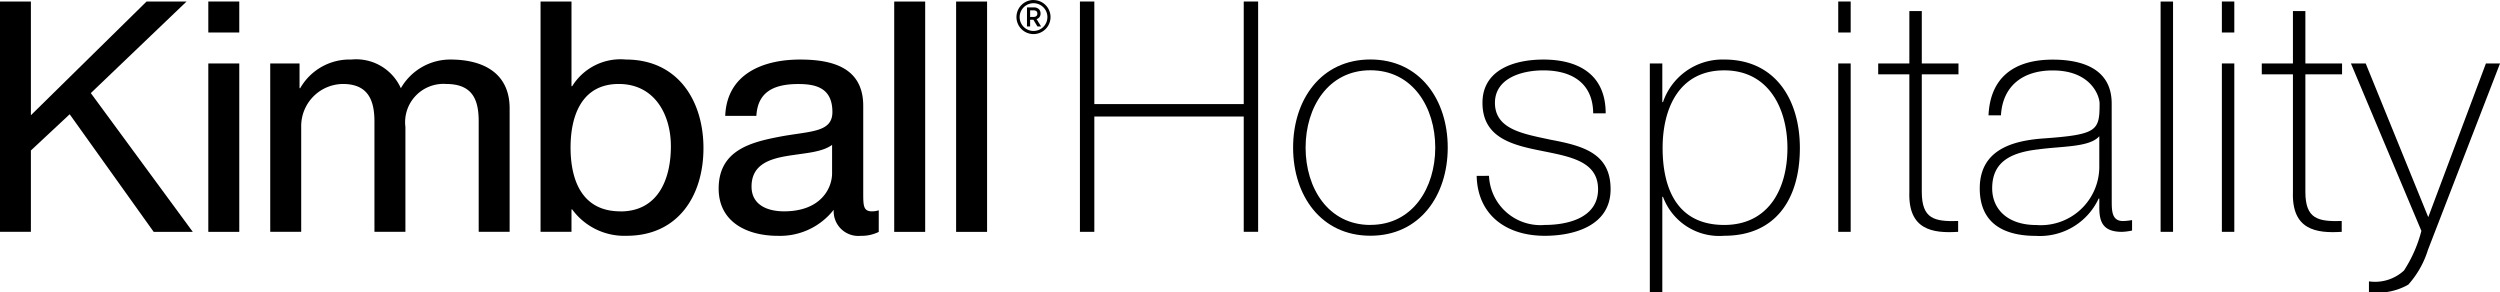
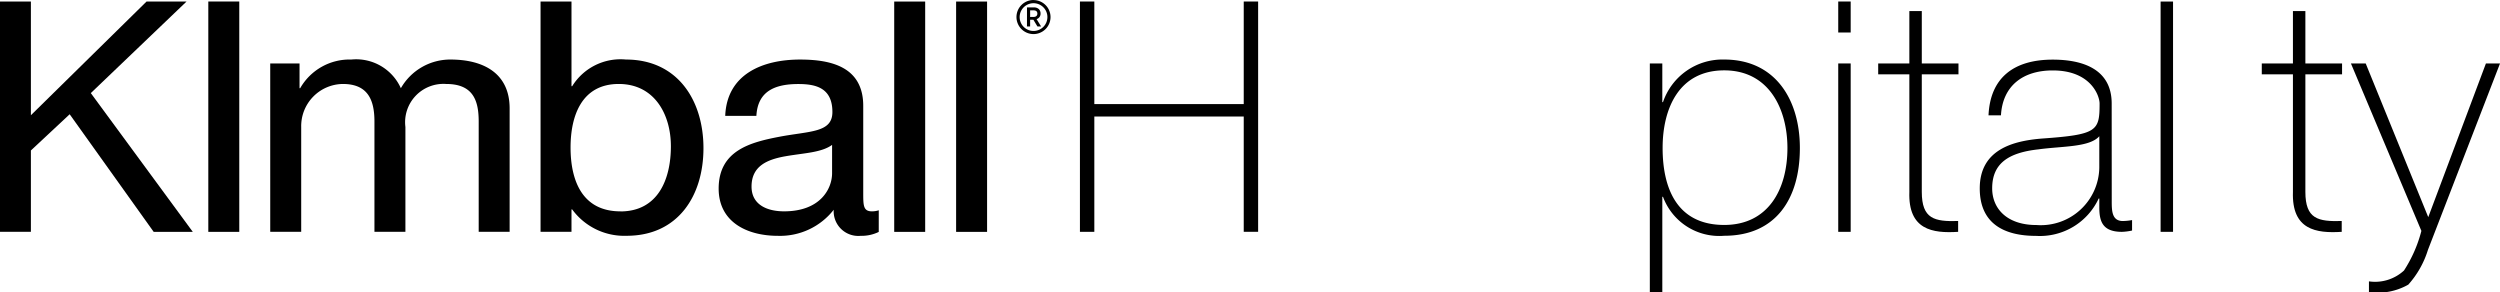
<svg xmlns="http://www.w3.org/2000/svg" width="172.615" height="20.17" viewBox="0 0 172.615 20.17">
  <g id="kimball-hospitality" transform="translate(-2723.806 -8522.827)">
-     <path id="Path_408" data-name="Path 408" d="M209.524,5.2h-2.138V3.06h2.138Zm-2.138,2.138h2.138V18.965h-2.138Z" transform="translate(2530.803 8519.871)" />
+     <path id="Path_408" data-name="Path 408" d="M209.524,5.2h-2.138V3.06h2.138m-2.138,2.138h2.138V18.965h-2.138Z" transform="translate(2530.803 8519.871)" />
    <path id="Path_409" data-name="Path 409" d="M232.018,15.013a1.53,1.53,0,0,1-.465.073c-.607,0-.607-.4-.607-1.305V7.8c0-2.722-2.271-3.195-4.365-3.195-2.585,0-5.053,1.009-5.164,3.89h2.151c.091-1.71,1.282-2.2,2.9-2.2,1.215,0,2.349.27,2.349,1.933,0,1.44-1.56,1.305-3.675,1.71-1.98.381-4.178.945-4.178,3.576,0,2.32,1.972,3.262,4.09,3.262a4.7,4.7,0,0,0,3.854-1.8,1.7,1.7,0,0,0,1.861,1.8,2.691,2.691,0,0,0,1.248-.27Zm-3.223-2.559c0,1.056-.794,2.631-3.314,2.631-1.17,0-2.247-.452-2.247-1.71,0-1.417,1.077-1.868,2.338-2.092,1.282-.226,2.484-.247,3.223-.786Z" transform="translate(2552.463 8522.334)" />
    <path id="Path_410" data-name="Path 410" d="M209.033,4.874h2.024v1.71h.044a3.924,3.924,0,0,1,3.532-1.98,3.381,3.381,0,0,1,3.42,1.98,3.926,3.926,0,0,1,3.418-1.98c2.317,0,4.092.968,4.092,3.374V16.5h-2.136V8.878c0-1.44-.381-2.587-2.247-2.587a2.647,2.647,0,0,0-2.813,2.971V16.5h-2.138V8.878c0-1.508-.472-2.587-2.182-2.587a2.91,2.91,0,0,0-2.875,2.971V16.5h-2.138Z" transform="translate(2533.431 8522.334)" />
    <path id="Path_411" data-name="Path 411" d="M214.723,3.061h-2.761l-7.985,7.85V3.061h-2.133v15.9h2.133V13.343l2.678-2.5,5.8,8.12h2.7l-7.041-9.581Z" transform="translate(2521.962 8519.873)" />
    <path id="Path_412" data-name="Path 412" d="M222.119,7.065a3.919,3.919,0,0,0-3.711,1.843h-.047V3.061h-2.136v15.9h2.136V17.412h.047a4.454,4.454,0,0,0,3.758,1.822c3.555,0,5.307-2.766,5.307-6.052s-1.775-6.117-5.354-6.117m-.381,10.482c-2.631,0-3.441-2.115-3.441-4.409,0-2.18.763-4.386,3.327-4.386,2.478,0,3.6,2.115,3.6,4.3,0,2.271-.88,4.5-3.488,4.5" transform="translate(2544.904 8519.873)" />
    <rect id="Rectangle_268" data-name="Rectangle 268" width="2.138" height="15.903" transform="translate(2785.548 8522.934)" />
    <rect id="Rectangle_269" data-name="Rectangle 269" width="2.138" height="15.903" transform="translate(2789.822 8522.934)" />
    <path id="Path_413" data-name="Path 413" d="M230.064,3.02A1.176,1.176,0,1,0,231.239,4.2a1.176,1.176,0,0,0-1.176-1.176m0,2.133a.958.958,0,1,1,.96-.958.959.959,0,0,1-.96.958" transform="translate(2565.102 8519.808)" />
    <path id="Path_414" data-name="Path 414" d="M229.168,3.217h.477a.476.476,0,0,1,.35.125.413.413,0,0,1,.109.291v.005a.385.385,0,0,1-.273.387l.311.509h-.252l-.28-.465h-.226v.465h-.218Zm.454.657c.169,0,.262-.091.262-.228v0c0-.148-.093-.226-.26-.226h-.239v.457Z" transform="translate(2565.548 8520.122)" />
    <path id="Path_415" data-name="Path 415" d="M231.57,11v7.962h-.994V3.06h.994v7.082h10.316V3.06h.994v15.9h-.994V11Z" transform="translate(2567.795 8519.872)" />
-     <path id="Path_416" data-name="Path 416" d="M241.586,4.6c3.415,0,5.338,2.782,5.338,6.083s-1.923,6.086-5.338,6.086-5.338-2.782-5.338-6.086S238.171,4.6,241.586,4.6m0,11.421c2.917,0,4.477-2.556,4.477-5.338s-1.56-5.338-4.477-5.338S237.11,7.9,237.11,10.687s1.56,5.338,4.477,5.338" transform="translate(2576.842 8522.334)" />
-     <path id="Path_417" data-name="Path 417" d="M241.988,12.633a3.555,3.555,0,0,0,3.846,3.392c1.516,0,3.685-.452,3.685-2.465,0-1.967-1.988-2.26-3.981-2.668-2.014-.4-4-.929-4-3.3,0-2.31,2.24-2.987,4.207-2.987,2.465,0,4.3,1.064,4.3,3.711h-.862c-.018-2.1-1.49-2.964-3.436-2.964-1.583,0-3.348.586-3.348,2.24,0,1.853,1.99,2.146,3.869,2.554,2.3.428,4.116.973,4.116,3.415,0,2.512-2.512,3.213-4.547,3.213-2.647,0-4.637-1.425-4.7-4.139Z" transform="translate(2584.627 8522.334)" />
    <path id="Path_418" data-name="Path 418" d="M246.6,7.544h.047a4.338,4.338,0,0,1,4.227-2.94c3.573,0,5.224,2.826,5.224,6.106,0,3.529-1.674,6.062-5.224,6.062a4.14,4.14,0,0,1-4.227-2.691H246.6v6.581h-.862V4.874h.862Zm8.639,3.166c0-2.647-1.243-5.359-4.365-5.359-3.1,0-4.253,2.6-4.253,5.359s.973,5.315,4.253,5.315c3.031,0,4.365-2.442,4.365-5.315" transform="translate(2591.982 8522.334)" />
    <path id="Path_419" data-name="Path 419" d="M250.752,3.06h.859V5.2h-.859Zm0,4.277h.859V18.963h-.859Z" transform="translate(2599.977 8519.871)" />
    <path id="Path_420" data-name="Path 420" d="M257.358,7.682h-2.533V15.8c0,1.876.882,2.058,2.509,2.011v.747c-1.765.114-3.459-.135-3.368-2.759V7.682h-2.151V6.934h2.151V3.314h.859v3.62h2.533Z" transform="translate(2601.673 8520.276)" />
    <path id="Path_421" data-name="Path 421" d="M263.631,14.354c0,.677,0,1.4.771,1.4a4.114,4.114,0,0,0,.633-.065v.721a3.846,3.846,0,0,1-.7.091c-1.36,0-1.562-.747-1.562-1.7V14.2h-.044a4.474,4.474,0,0,1-4.321,2.58c-2.2,0-3.89-.838-3.89-3.28,0-2.714,2.351-3.28,4.274-3.439,3.846-.272,4-.519,4-2.421,0-.519-.589-2.284-3.234-2.284-2.084,0-3.462,1.085-3.576,3.1h-.859c.114-2.556,1.7-3.846,4.435-3.846,2.035,0,4.069.633,4.069,3.031ZM262.772,9.9c-.677.768-2.533.677-4.207.906-2.037.226-3.189.95-3.189,2.691,0,1.4,1.02,2.533,3.054,2.533a4.04,4.04,0,0,0,4.342-3.958Z" transform="translate(2605.982 8522.334)" />
    <rect id="Rectangle_270" data-name="Rectangle 270" width="0.859" height="15.9" transform="translate(2872.987 8522.934)" />
-     <path id="Path_422" data-name="Path 422" d="M260.959,3.06h.859V5.2h-.859Zm0,4.277h.859V18.963h-.859Z" transform="translate(2616.258 8519.871)" />
    <path id="Path_423" data-name="Path 423" d="M267.564,7.682h-2.533V15.8c0,1.876.882,2.058,2.509,2.011v.747c-1.765.114-3.459-.135-3.368-2.759V7.682h-2.151V6.934h2.151V3.314h.859v3.62h2.533Z" transform="translate(2617.952 8520.276)" />
    <path id="Path_424" data-name="Path 424" d="M264.393,4.709h1.02l4.318,10.609,3.981-10.609h.973L269.71,17.578a6.446,6.446,0,0,1-1.357,2.4,4.29,4.29,0,0,1-2.717.516v-.742a2.945,2.945,0,0,0,2.421-.75,9.249,9.249,0,0,0,1.2-2.735Z" transform="translate(2621.736 8522.502)" />
  </g>
</svg>